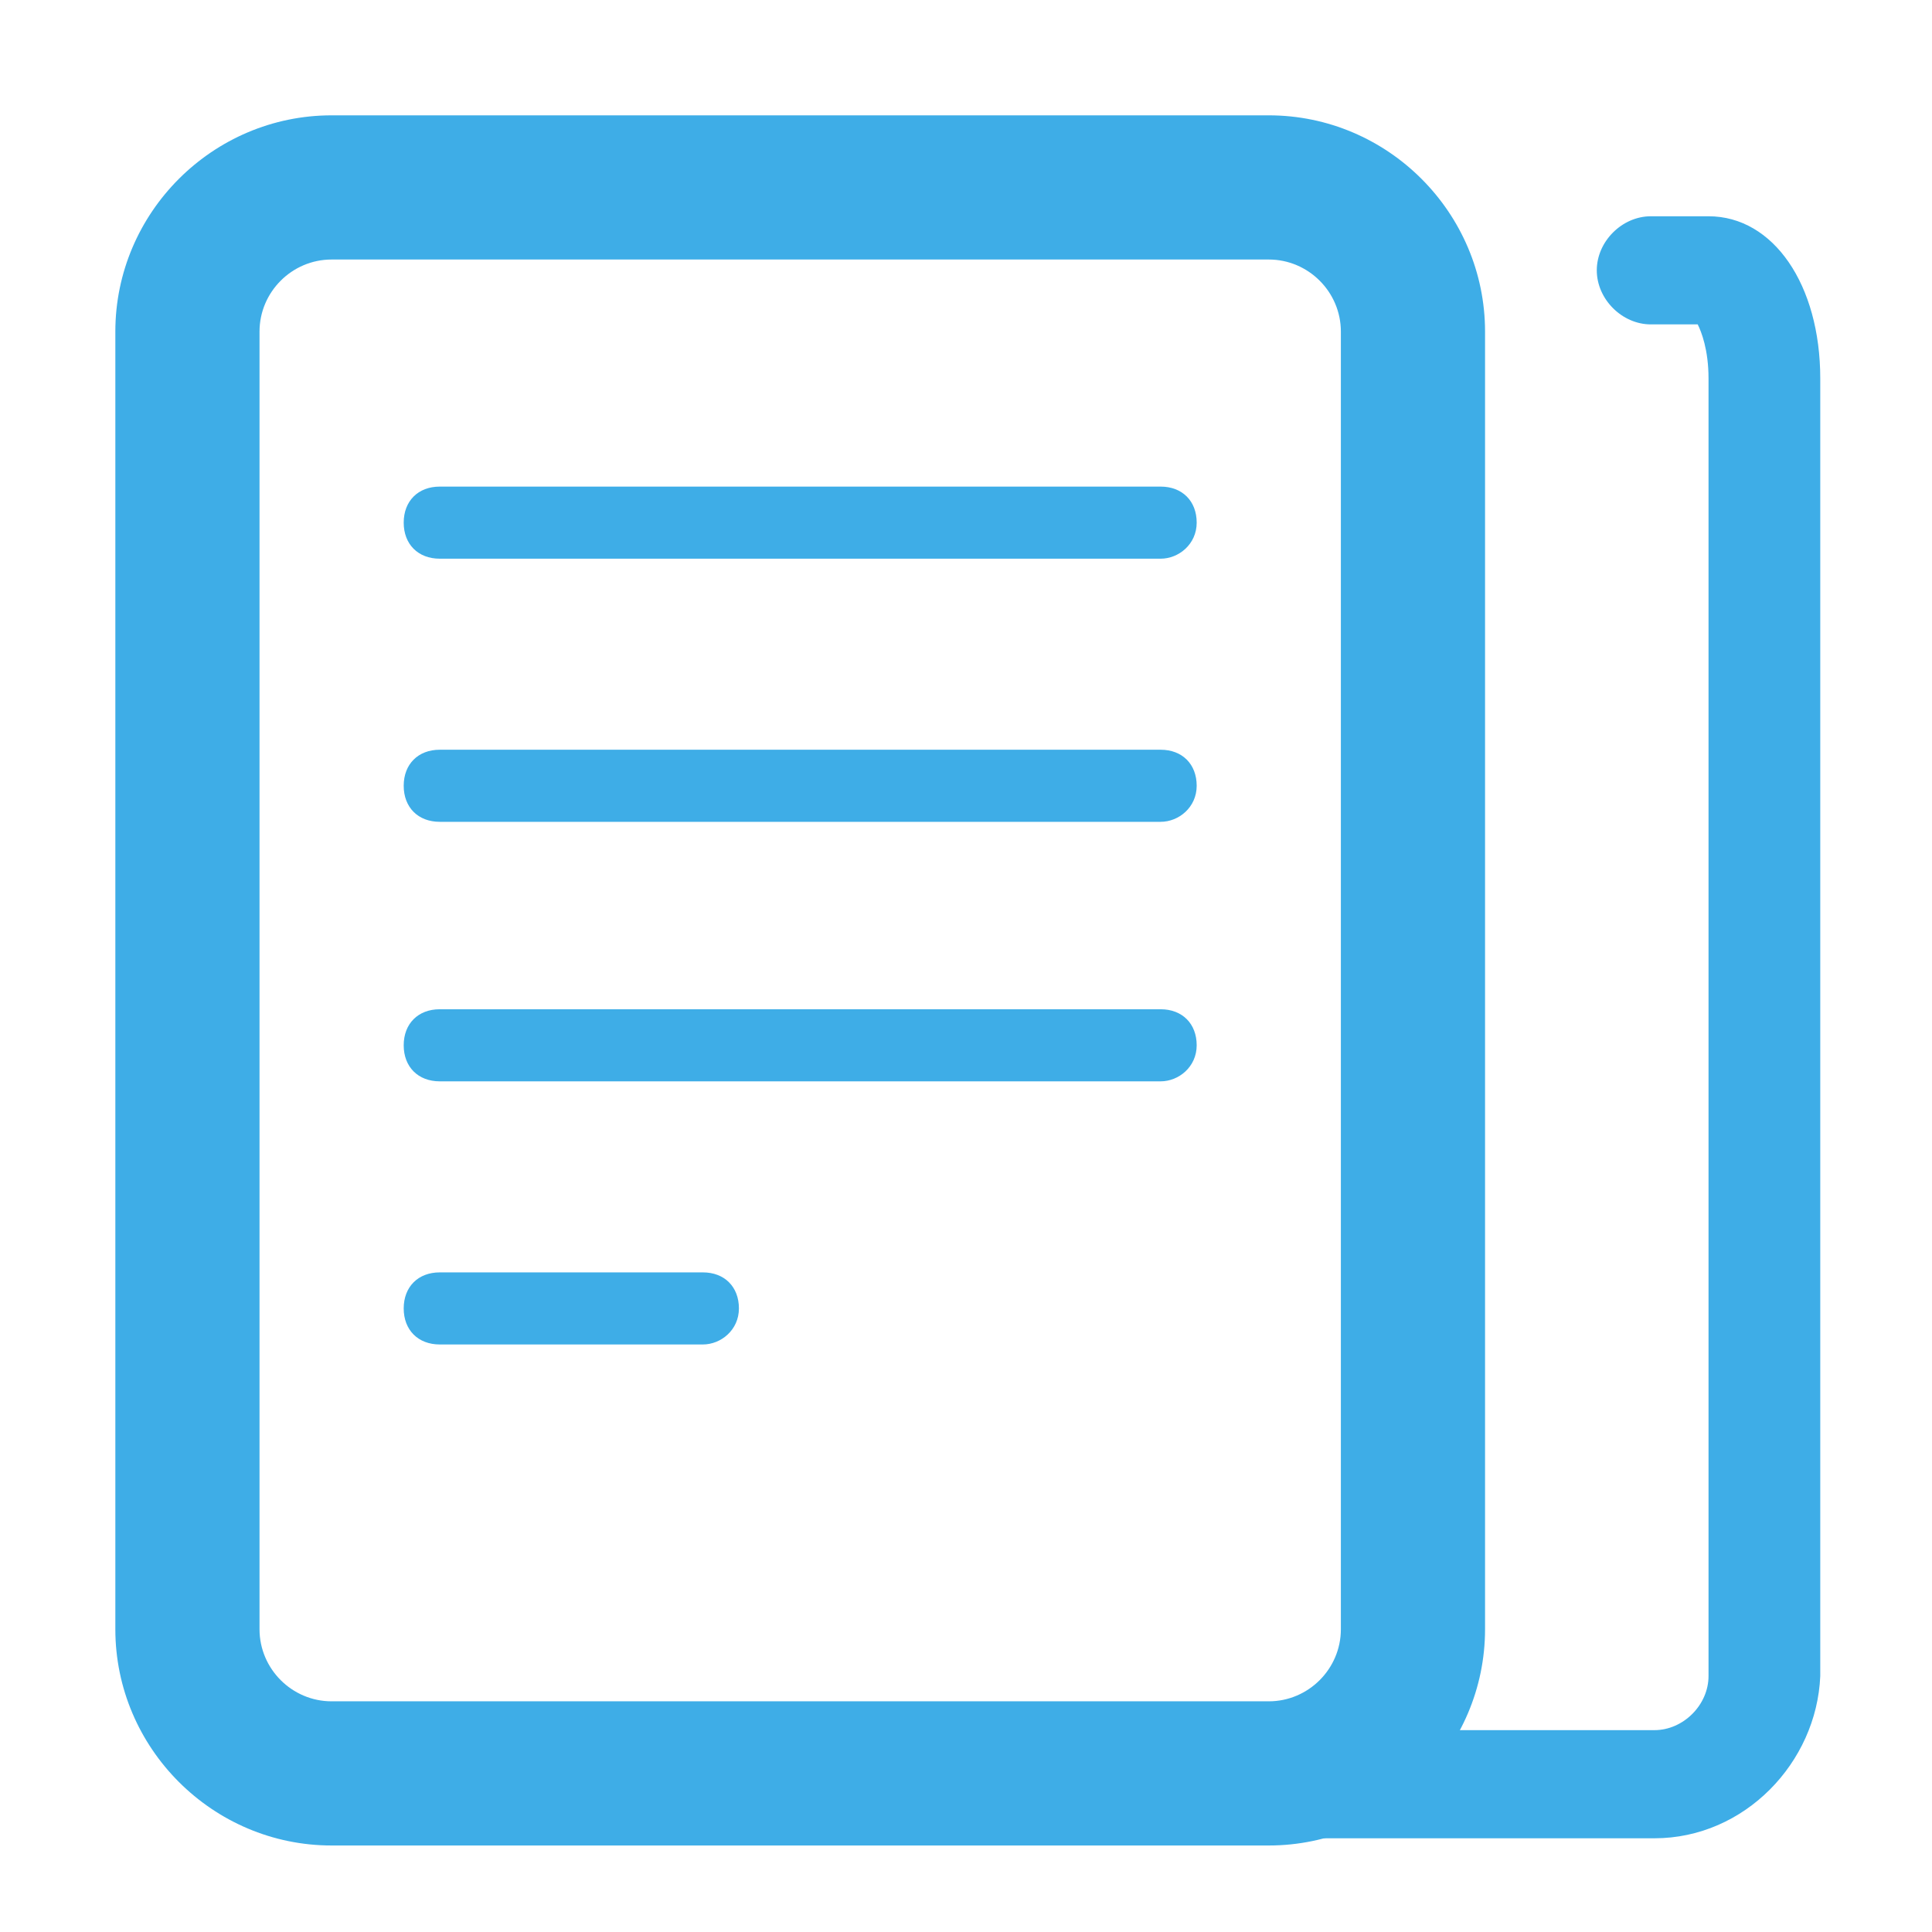
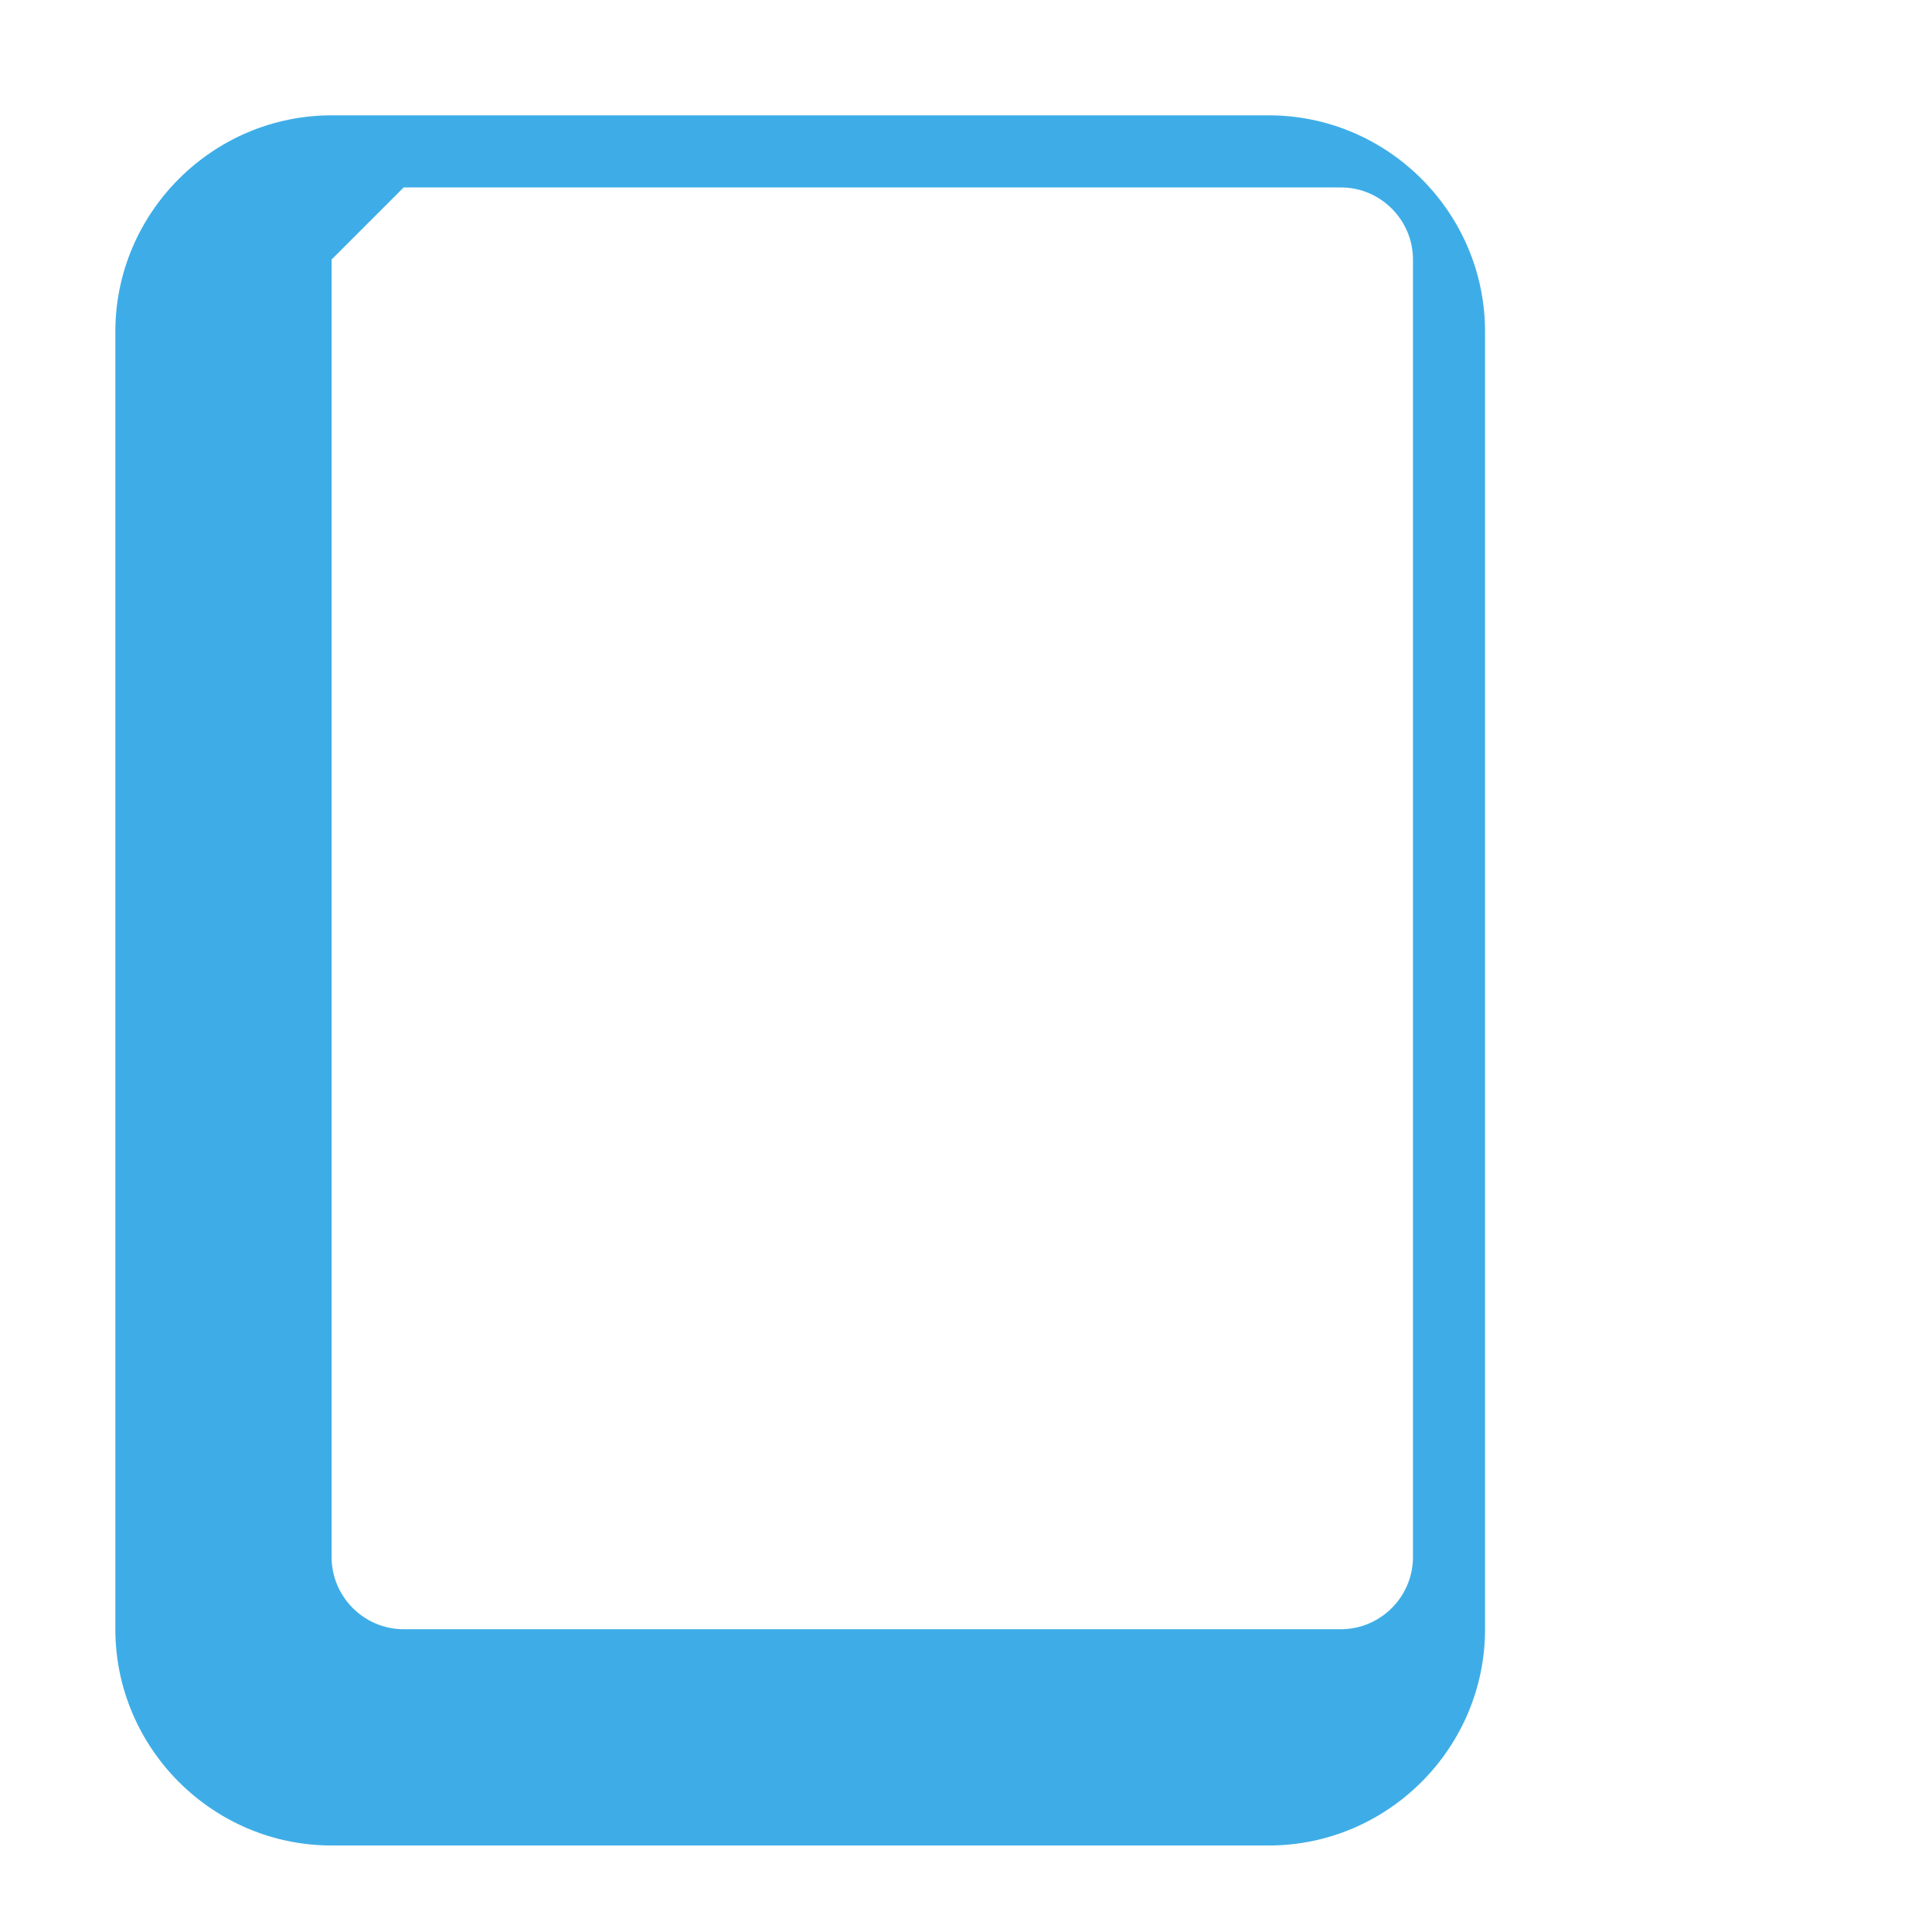
<svg xmlns="http://www.w3.org/2000/svg" t="1740319140153" class="icon" viewBox="0 0 1024 1024" version="1.1" p-id="3846" width="200" height="200">
-   <path d="M672.478 978.149h-496.716c-63.045 0-114.627-51.582-114.627-114.627v-687.761c0-63.045 51.582-114.627 114.627-114.627h496.716c63.045 0 114.627 51.582 114.627 114.627v687.761c0 63.045-51.582 114.627-114.627 114.627z m-496.716-840.597c-21.015 0-38.209 17.194-38.209 38.209v687.761c0 21.015 17.194 38.209 38.209 38.209h496.716c21.015 0 38.209-17.194 38.209-38.209v-687.761c0-21.015-17.194-38.209-38.209-38.209h-496.716z" fill="#3eade7" p-id="3847" />
-   <path d="M876.896 974.328h-210.149c-15.284 0-28.657-13.373-28.657-28.657s13.373-28.657 28.657-28.657h210.149c15.284 0 28.657-13.373 28.657-28.657v-687.761c0-15.284-3.821-24.836-5.731-28.657h-24.836c-15.284 0-28.657-13.373-28.657-28.657S859.701 114.627 874.985 114.627h30.567c34.388 0 59.224 36.299 59.224 85.97v687.761c-1.91 45.851-40.119 85.97-87.881 85.97zM615.164 296.119h-382.09c-11.463 0-19.104-7.642-19.104-19.104s7.642-19.104 19.104-19.104h382.09c11.463 0 19.104 7.642 19.104 19.104s-9.552 19.104-19.104 19.104zM615.164 435.582h-382.09c-11.463 0-19.104-7.642-19.104-19.104s7.642-19.104 19.104-19.104h382.09c11.463 0 19.104 7.642 19.104 19.104s-9.552 19.104-19.104 19.104zM615.164 573.134h-382.09c-11.463 0-19.104-7.642-19.104-19.104s7.642-19.104 19.104-19.104h382.09c11.463 0 19.104 7.642 19.104 19.104s-9.552 19.104-19.104 19.104zM372.537 712.597h-139.463c-11.463 0-19.104-7.642-19.104-19.104s7.642-19.104 19.104-19.104h139.463c11.463 0 19.104 7.642 19.104 19.104s-9.552 19.104-19.104 19.104z" fill="#3eade7" p-id="3848" />
+   <path d="M672.478 978.149h-496.716c-63.045 0-114.627-51.582-114.627-114.627v-687.761c0-63.045 51.582-114.627 114.627-114.627h496.716c63.045 0 114.627 51.582 114.627 114.627v687.761c0 63.045-51.582 114.627-114.627 114.627z m-496.716-840.597v687.761c0 21.015 17.194 38.209 38.209 38.209h496.716c21.015 0 38.209-17.194 38.209-38.209v-687.761c0-21.015-17.194-38.209-38.209-38.209h-496.716z" fill="#3eade7" p-id="3847" />
</svg>